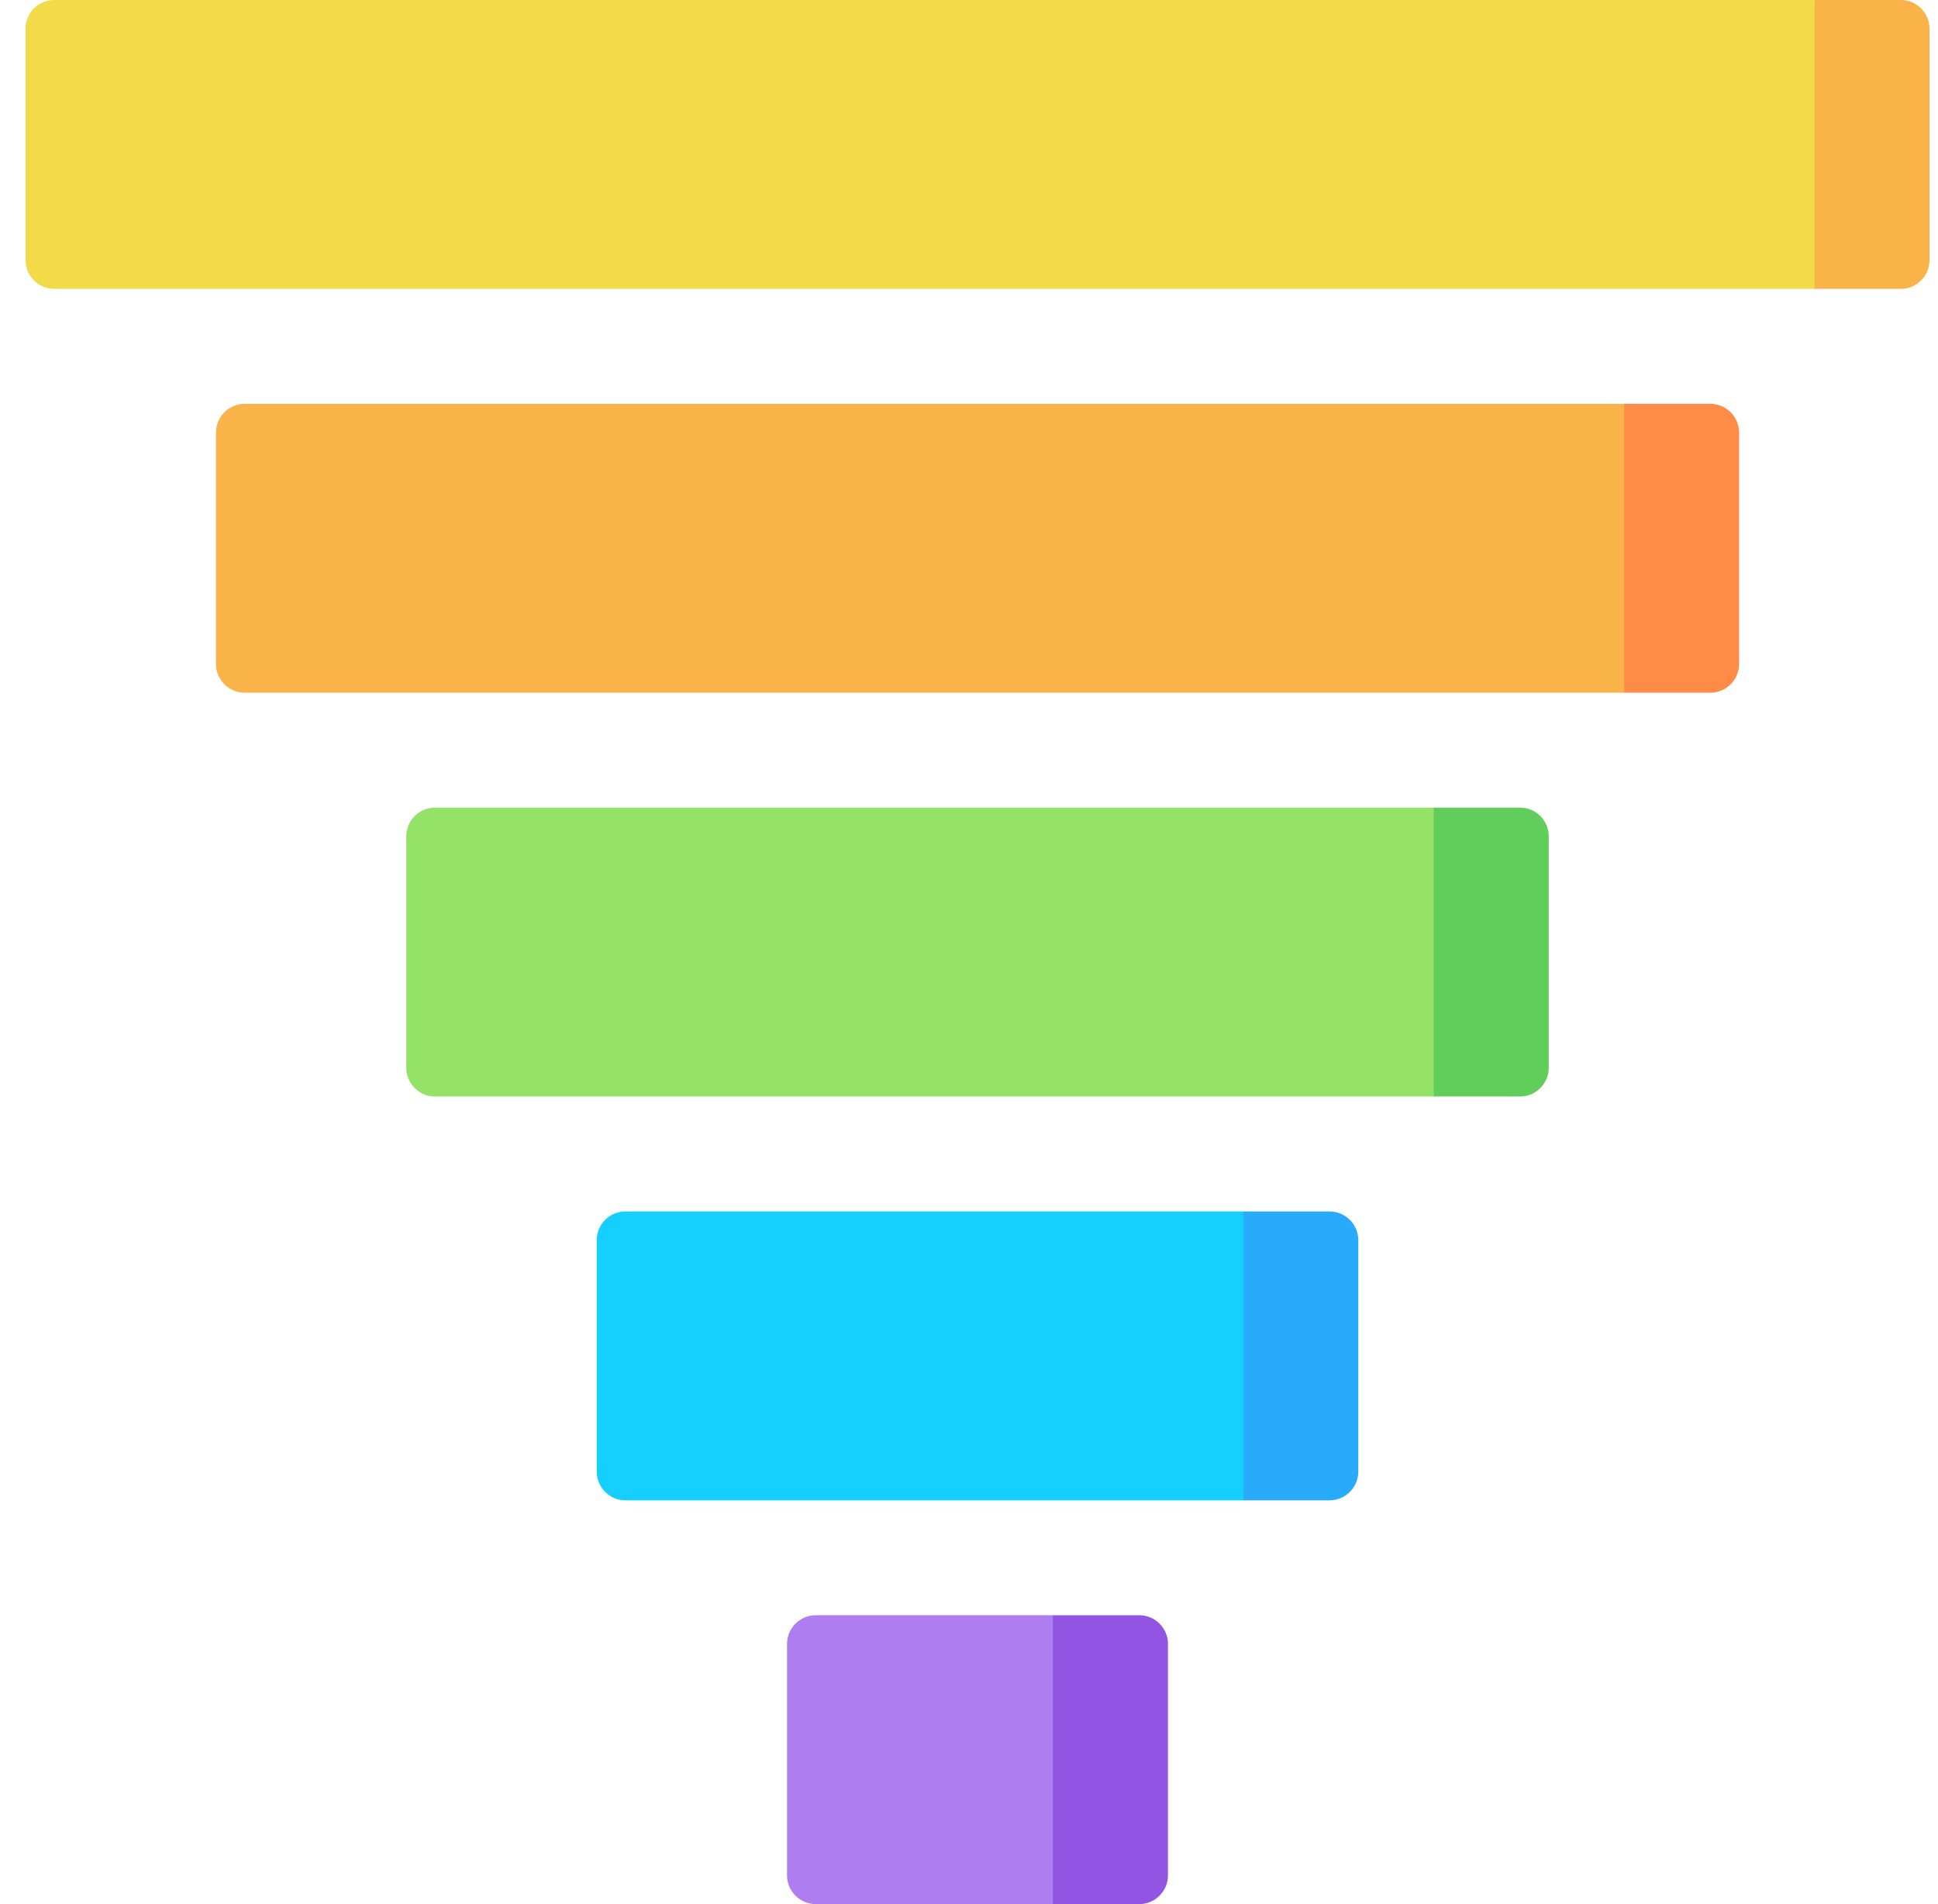
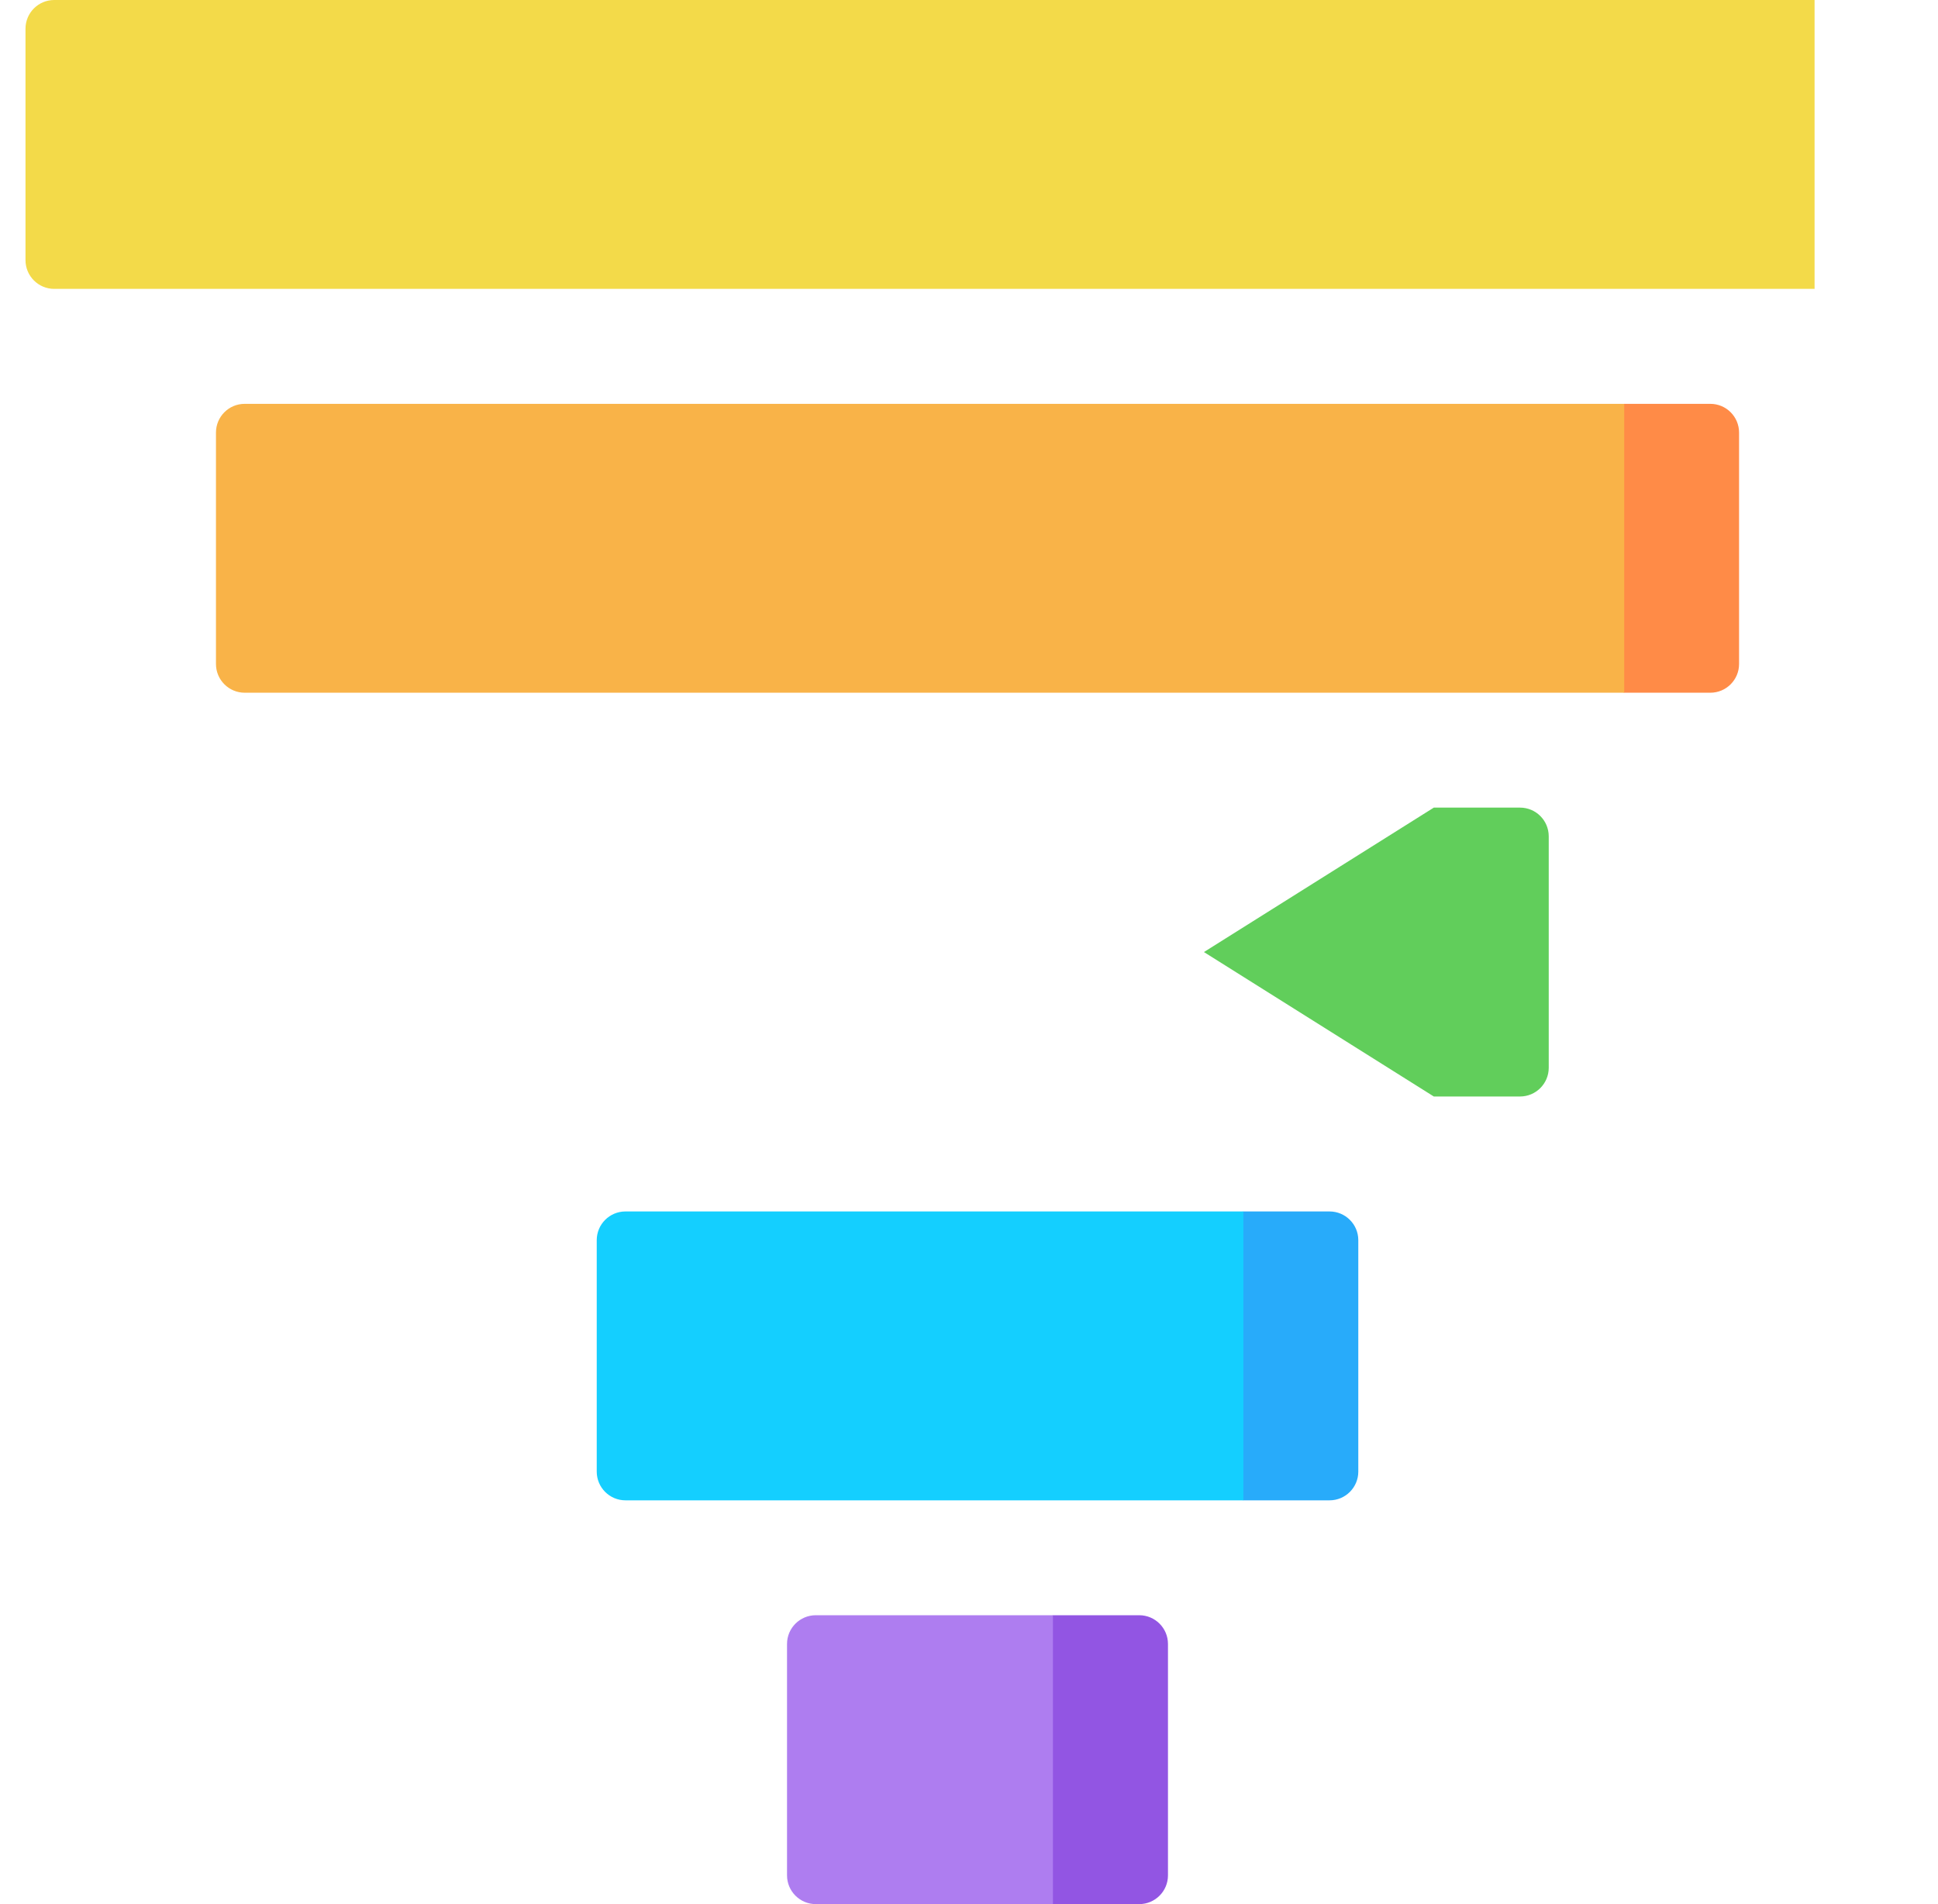
<svg xmlns="http://www.w3.org/2000/svg" width="57" height="56" viewBox="0 0 57 56" fill="none">
  <path d="M50.304 11.877H47.768L41.008 16.125L47.768 20.373H50.304C50.77 20.373 51.149 19.994 51.149 19.528V12.722C51.149 12.255 50.77 11.877 50.304 11.877Z" fill="#FF8B47" />
  <path d="M47.771 11.877H7.197C6.73 11.877 6.352 12.255 6.352 12.722V19.528C6.352 19.994 6.73 20.373 7.197 20.373H47.771V11.877Z" fill="#F9B348" />
  <path d="M44.706 23.752H42.171L35.41 28L42.171 32.248H44.706C45.173 32.248 45.551 31.869 45.551 31.403V24.597C45.551 24.13 45.173 23.752 44.706 23.752Z" fill="#61CE5B" />
-   <path d="M42.169 23.752H12.794C12.328 23.752 11.949 24.13 11.949 24.597V31.403C11.949 31.869 12.328 32.248 12.794 32.248H42.169V23.752Z" fill="#94E368" />
  <path d="M39.104 35.629H36.569L29.809 39.877L36.569 44.125H39.104C39.571 44.125 39.95 43.746 39.95 43.28V36.474C39.95 36.007 39.571 35.629 39.104 35.629Z" fill="#28ABFA" />
  <path d="M36.571 35.629H18.396C17.929 35.629 17.551 36.007 17.551 36.474V43.28C17.551 43.746 17.929 44.125 18.396 44.125H36.571V35.629Z" fill="#14CFFF" />
  <path d="M33.507 47.504H30.971L24.211 51.752L30.971 56H33.507C33.973 56 34.352 55.621 34.352 55.155V48.349C34.352 47.882 33.973 47.504 33.507 47.504Z" fill="#9255E3" />
  <path d="M30.968 47.504H23.994C23.527 47.504 23.148 47.882 23.148 48.349V55.155C23.148 55.621 23.527 56 23.994 56H30.968V47.504Z" fill="#AE7DF0" />
-   <path d="M55.905 0H53.37L46.609 4.248L53.37 8.496H55.905C56.372 8.496 56.75 8.117 56.75 7.651V0.845C56.75 0.378 56.372 0 55.905 0V0Z" fill="#F9B348" />
  <path d="M53.37 0H1.595C1.128 0 0.75 0.378 0.75 0.845V7.651C0.75 8.117 1.128 8.496 1.595 8.496H53.37V0Z" fill="#F3DA49" />
</svg>